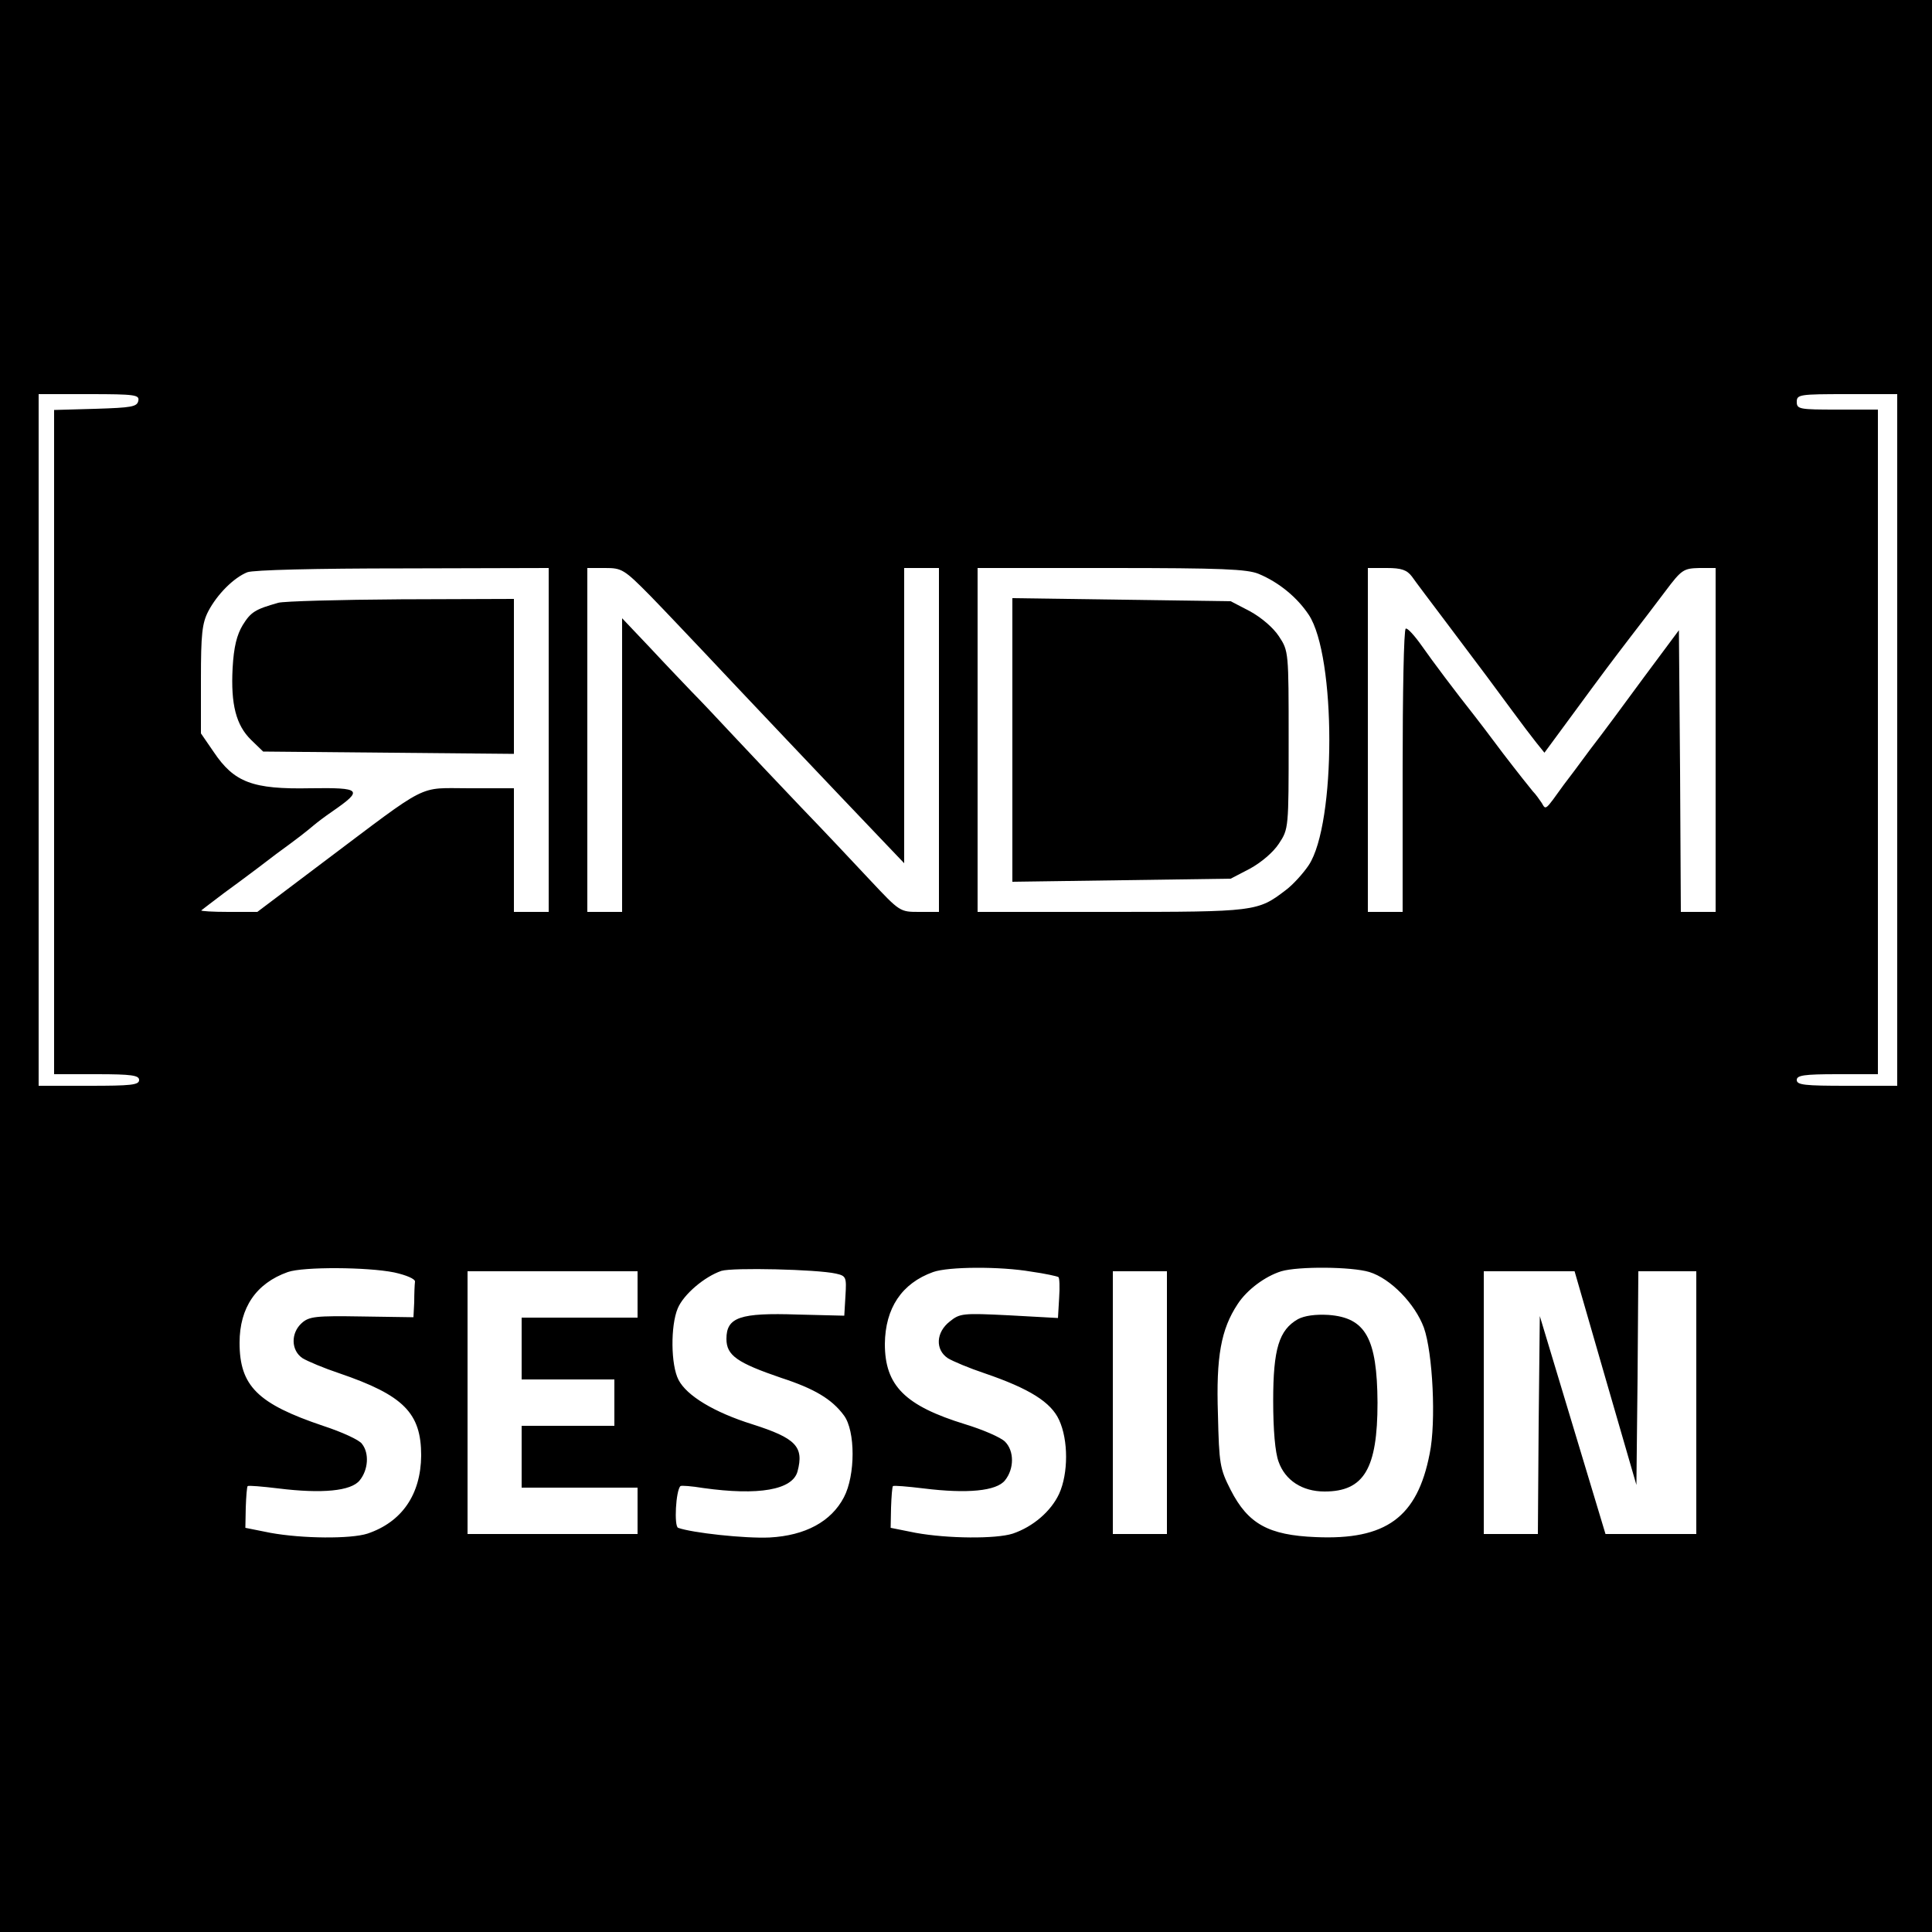
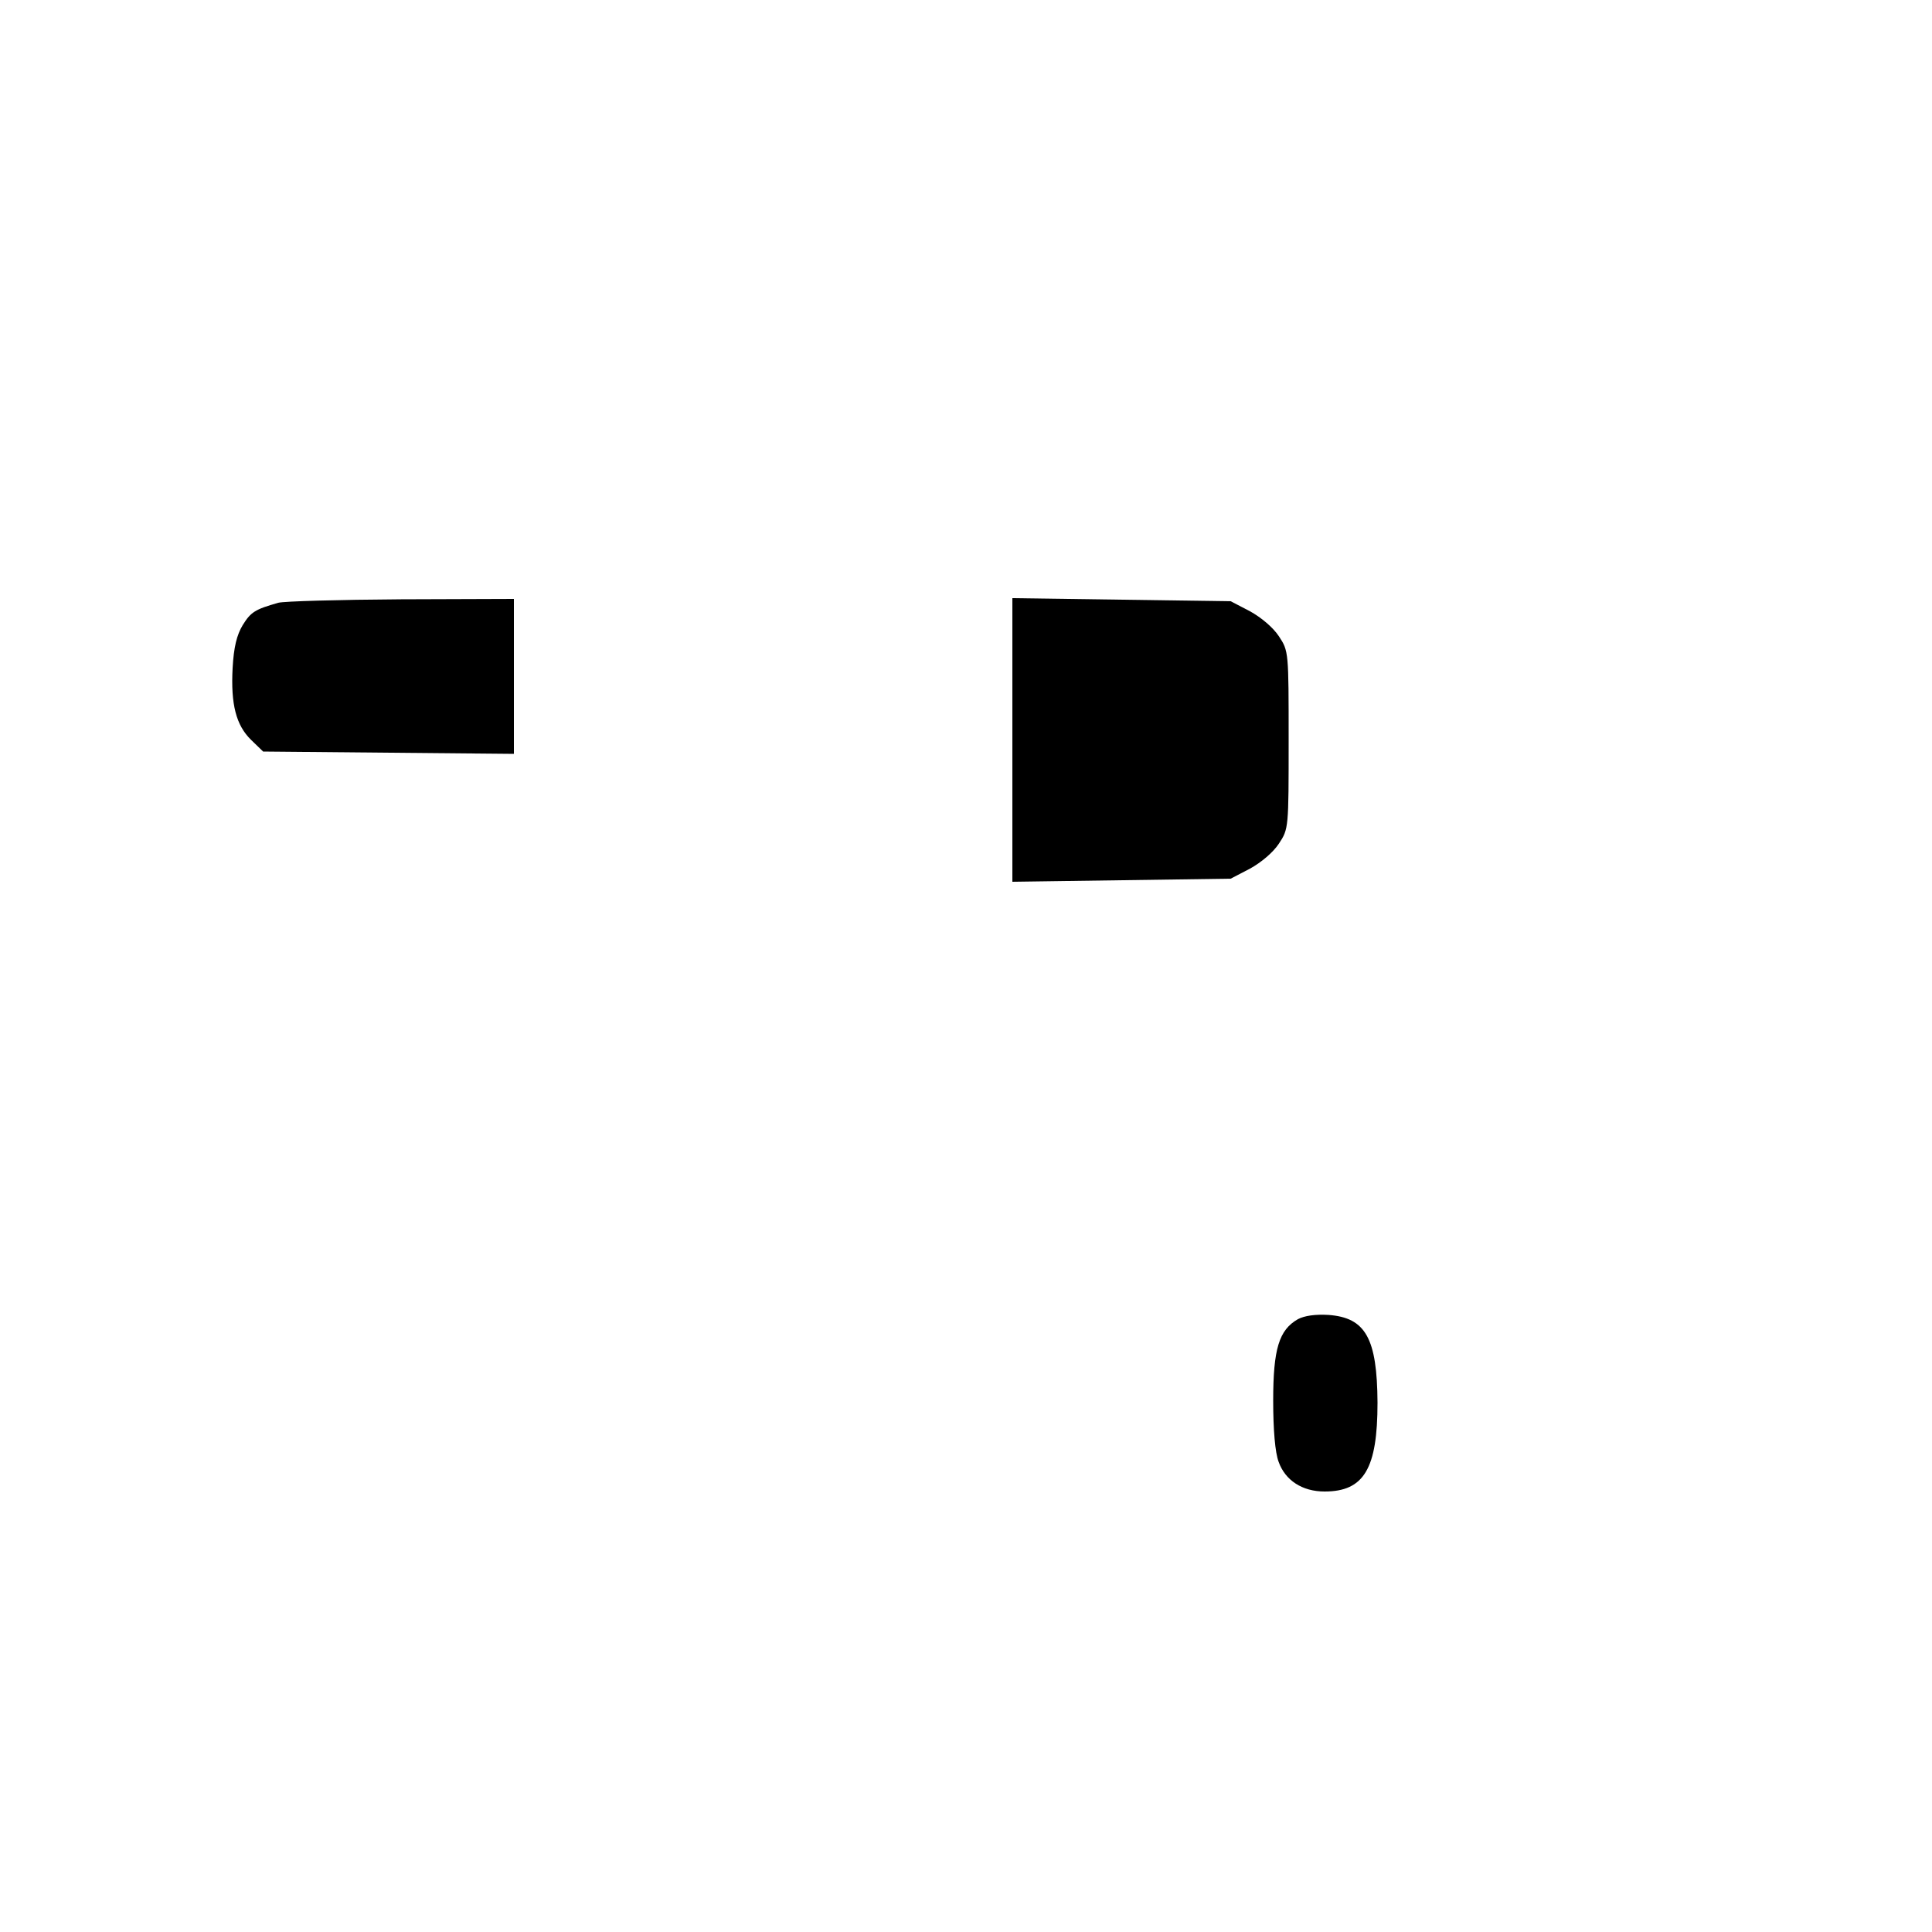
<svg xmlns="http://www.w3.org/2000/svg" version="1.0" width="500pt" height="500pt" viewBox="0 0 500 500" preserveAspectRatio="xMidYMid meet">
  <g transform="translate(0,500) scale(0.1,-0.1)" fill="#000000" stroke="none">
-     <path d="M0 2500 l0 -2500 2500 0 2500 0 0 2500 0 2500 -2500 0 -2500 0 0 -2500z m358 1463 c-3 -16 -18 -18 -111 -21 l-107 -3 0 -859 0 -860 110 0 c91 0 110 -3 110 -15 0 -13 -21 -15 -130 -15 l-130 0 0 895 0 895 131 0 c119 0 130 -2 127 -17z m4552 -878 l0 -895 -130 0 c-109 0 -130 2 -130 15 0 12 18 15 105 15 l105 0 0 860 0 860 -105 0 c-98 0 -105 1 -105 20 0 19 7 20 130 20 l130 0 0 -895z m-3490 0 l0 -445 -45 0 -45 0 0 160 0 160 -116 0 c-135 0 -99 18 -377 -191 l-171 -129 -75 0 c-41 0 -72 2 -70 4 2 2 29 22 59 45 30 22 60 44 65 48 6 4 37 28 70 53 59 43 74 55 98 75 7 6 28 22 47 35 81 56 76 62 -57 60 -149 -3 -197 15 -250 94 l-33 48 0 140 c0 117 3 145 19 176 23 44 66 87 101 101 15 6 177 10 403 10 l377 1 0 -445z m263 373 c39 -40 102 -107 141 -148 73 -78 346 -366 454 -479 l62 -65 0 382 0 382 45 0 45 0 0 -445 0 -445 -51 0 c-50 0 -50 0 -127 82 -42 45 -122 130 -178 188 -55 58 -134 141 -175 185 -41 44 -90 96 -109 115 -19 20 -68 71 -107 113 l-73 77 0 -380 0 -380 -45 0 -45 0 0 445 0 445 46 0 c43 0 49 -3 117 -72z m1574 57 c53 -22 100 -61 130 -106 71 -107 71 -541 0 -648 -14 -21 -41 -51 -60 -65 -72 -55 -78 -56 -452 -56 l-345 0 0 445 0 445 345 0 c288 0 352 -3 382 -15z m397 -7 c9 -13 49 -66 89 -119 98 -130 124 -165 171 -229 22 -30 50 -67 62 -82 l21 -26 67 91 c91 124 104 141 156 209 25 32 65 85 90 118 42 56 47 59 88 60 l42 0 0 -445 0 -445 -45 0 -45 0 -2 365 -3 364 -90 -121 c-49 -67 -112 -152 -140 -188 -27 -37 -58 -78 -68 -91 -49 -68 -46 -66 -57 -47 -6 9 -16 23 -23 30 -6 7 -41 51 -77 98 -35 47 -68 90 -72 95 -53 67 -110 143 -138 183 -19 27 -38 48 -42 45 -5 -2 -8 -168 -8 -369 l0 -364 -45 0 -45 0 0 445 0 445 49 0 c38 0 52 -5 65 -22z m-2634 -1801 c32 -7 55 -17 54 -24 -1 -7 -2 -31 -2 -53 l-2 -39 -134 2 c-119 2 -136 0 -155 -17 -29 -26 -28 -71 2 -91 13 -8 56 -26 95 -39 167 -57 212 -103 212 -213 -1 -101 -50 -172 -139 -202 -44 -14 -168 -13 -251 2 l-65 13 1 52 c1 29 3 55 5 56 2 2 38 -1 79 -6 113 -14 189 -7 211 21 22 27 25 70 6 94 -6 10 -52 31 -101 47 -169 57 -216 103 -216 215 0 91 43 154 125 183 40 14 206 13 275 -1z m1143 -3 c27 -6 28 -9 25 -58 l-3 -51 -121 3 c-149 5 -184 -7 -184 -63 0 -43 28 -62 142 -101 86 -28 131 -55 162 -97 30 -40 30 -155 0 -212 -33 -63 -100 -99 -192 -104 -64 -3 -201 12 -237 25 -11 4 -6 97 6 108 2 2 29 0 59 -5 143 -20 231 -5 244 43 17 64 -4 86 -117 122 -99 31 -170 74 -191 115 -20 38 -21 140 -2 185 15 36 69 82 113 97 29 9 247 4 296 -7z m506 5 c36 -5 67 -12 70 -14 3 -1 4 -26 2 -55 l-3 -51 -127 7 c-120 6 -127 5 -153 -16 -36 -28 -38 -73 -5 -95 13 -8 56 -26 95 -39 117 -40 172 -75 193 -121 24 -52 24 -138 0 -191 -21 -45 -67 -85 -120 -103 -44 -14 -168 -13 -251 2 l-65 13 1 52 c1 29 3 55 5 56 2 2 38 -1 79 -6 113 -14 189 -7 211 21 24 30 24 76 0 100 -11 11 -57 31 -103 45 -156 48 -208 100 -208 208 1 93 44 157 125 186 39 14 173 15 254 1z m875 -1 c55 -17 118 -82 141 -144 23 -65 32 -244 15 -326 -32 -165 -113 -224 -295 -216 -122 5 -175 34 -220 122 -28 55 -30 67 -33 196 -5 149 8 220 51 285 24 37 71 72 113 85 44 13 182 12 228 -2z m-1894 -58 l0 -60 -150 0 -150 0 0 -80 0 -80 120 0 120 0 0 -60 0 -60 -120 0 -120 0 0 -80 0 -80 150 0 150 0 0 -60 0 -60 -220 0 -220 0 0 340 0 340 220 0 220 0 0 -60z m1370 -280 l0 -340 -70 0 -70 0 0 340 0 340 70 0 70 0 0 -340z m1135 63 l80 -276 3 277 2 276 75 0 75 0 0 -340 0 -340 -118 0 -117 0 -85 282 -85 282 -3 -282 -2 -282 -70 0 -70 0 0 340 0 340 118 0 117 0 80 -277z" />
    <path d="M720 3440 c-60 -17 -71 -24 -92 -58 -15 -25 -23 -56 -26 -111 -5 -94 9 -148 48 -186 l31 -30 325 -3 324 -3 0 201 0 200 -292 -1 c-161 -1 -304 -5 -318 -9z" />
    <path d="M2620 3085 l0 -367 283 4 282 4 50 26 c29 16 60 42 75 65 25 38 25 40 25 268 0 228 0 230 -25 268 -15 23 -46 49 -75 65 l-50 26 -282 4 -283 4 0 -367z" />
-     <path d="M3359 1586 c-49 -28 -64 -77 -64 -211 0 -76 5 -134 14 -158 17 -48 61 -77 119 -77 102 0 137 59 137 230 -1 167 -31 220 -127 227 -34 2 -62 -2 -79 -11z" />
+     <path d="M3359 1586 c-49 -28 -64 -77 -64 -211 0 -76 5 -134 14 -158 17 -48 61 -77 119 -77 102 0 137 59 137 230 -1 167 -31 220 -127 227 -34 2 -62 -2 -79 -11" />
  </g>
</svg>